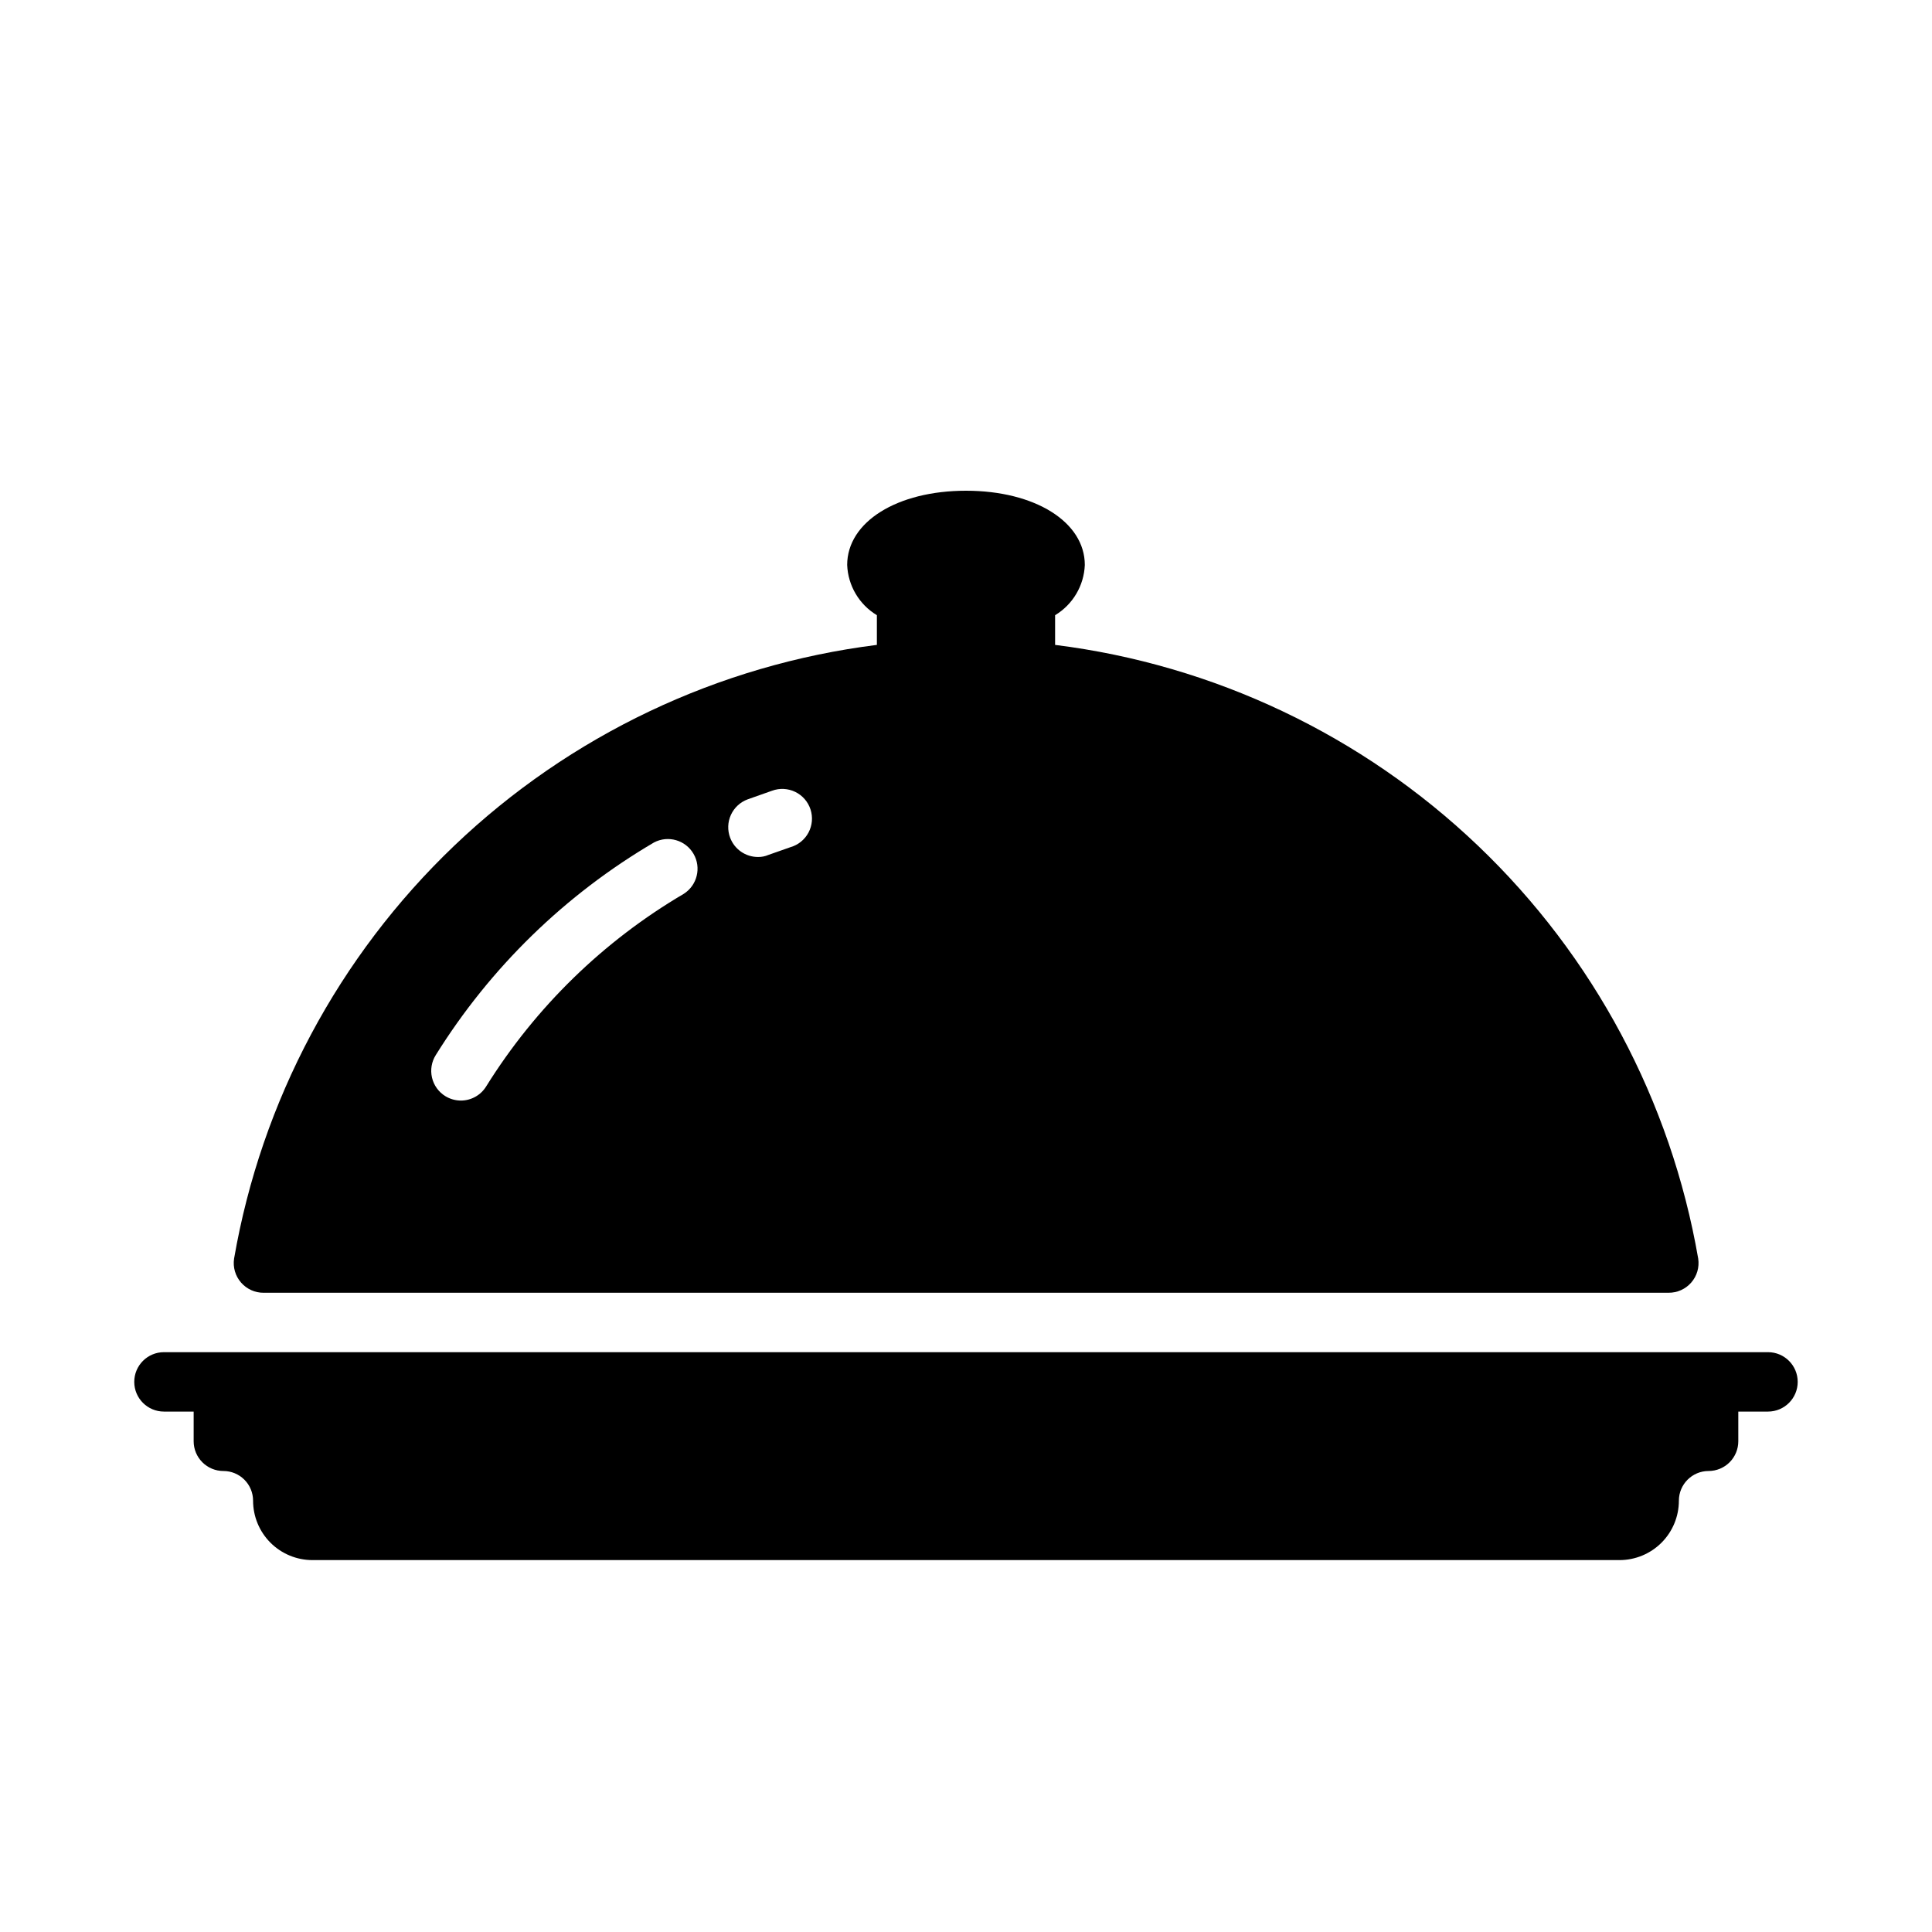
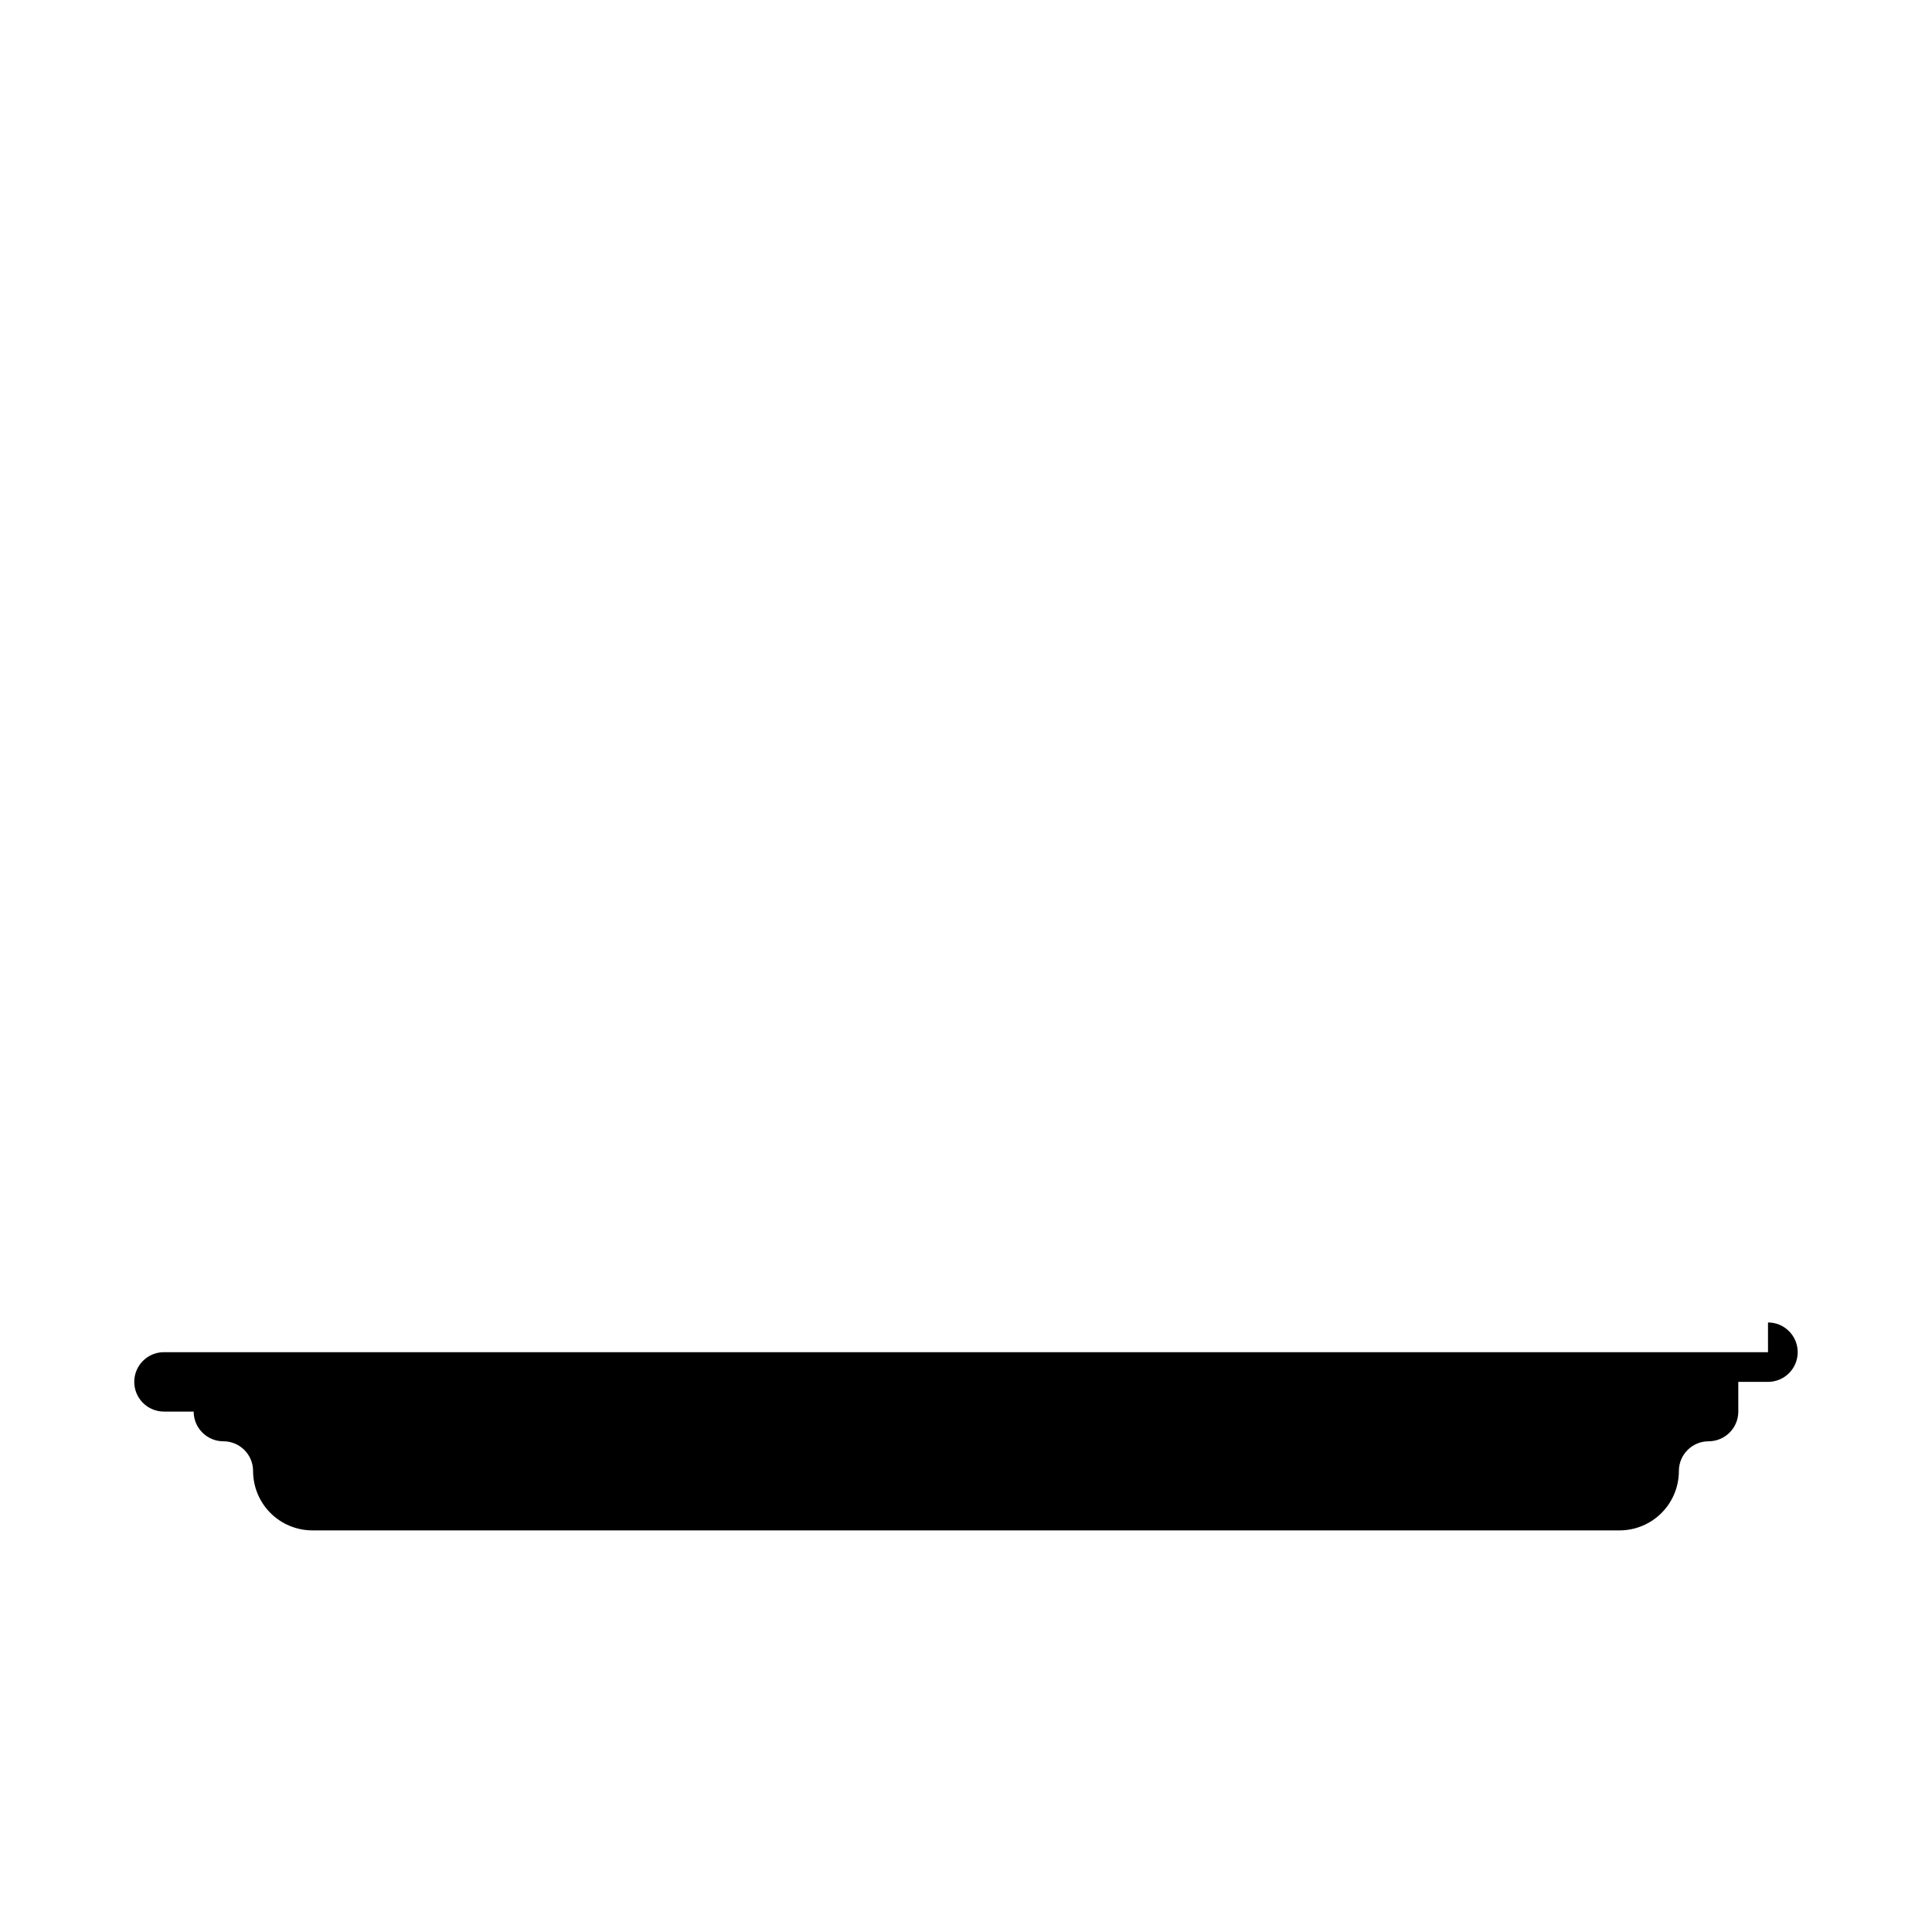
<svg xmlns="http://www.w3.org/2000/svg" fill="#000000" width="800px" height="800px" version="1.1" viewBox="144 144 512 512">
  <g>
-     <path d="m612.54 502.34h-425.09c-4.348 0-7.871 3.523-7.871 7.871 0 4.348 3.523 7.871 7.871 7.871h7.871v7.871c0 2.09 0.832 4.09 2.309 5.566 1.477 1.477 3.477 2.309 5.566 2.309 2.086 0 4.09 0.828 5.566 2.305 1.477 1.477 2.305 3.477 2.305 5.566 0 4.176 1.66 8.18 4.609 11.133 2.953 2.953 6.957 4.609 11.133 4.609h346.37c4.176 0 8.18-1.656 11.133-4.609s4.609-6.957 4.609-11.133c0-4.348 3.527-7.871 7.875-7.871 2.086 0 4.09-0.832 5.566-2.309 1.473-1.477 2.305-3.477 2.305-5.566v-7.871h7.871c4.348 0 7.871-3.523 7.871-7.871 0-4.348-3.523-7.871-7.871-7.871z" />
-     <path d="m586.17 486.59c2.309 0.027 4.516-0.961 6.031-2.707 1.516-1.742 2.188-4.062 1.84-6.344-7.231-41.793-27.695-80.16-58.379-109.44-30.684-29.281-69.965-47.93-112.05-53.195v-7.871c4.695-2.828 7.652-7.828 7.875-13.305 0-11.414-13.227-19.68-31.488-19.68s-31.488 8.266-31.488 19.68c0.219 5.477 3.176 10.477 7.871 13.305v7.871c-42.07 5.281-81.332 23.938-112 53.219-30.668 29.281-51.121 67.637-58.348 109.42-0.348 2.281 0.328 4.602 1.844 6.344 1.516 1.746 3.719 2.734 6.027 2.707zm-260.96-105.72c-21.312 12.527-39.273 30.027-52.348 51.008-1.426 2.336-3.957 3.769-6.691 3.781-1.477 0.004-2.922-0.406-4.176-1.184-1.777-1.102-3.039-2.867-3.512-4.906-0.473-2.039-0.117-4.184 0.996-5.957 14.438-23.195 34.293-42.539 57.859-56.363 3.738-1.953 8.352-0.617 10.461 3.035 2.113 3.652 0.969 8.32-2.59 10.586zm28.262-12.359-5.824 2.047h-0.004c-0.867 0.379-1.809 0.566-2.754 0.551-3.293 0.008-6.246-2.031-7.398-5.117-0.738-1.965-0.664-4.137 0.207-6.043 0.875-1.906 2.469-3.387 4.438-4.113l6.453-2.281c2.008-0.742 4.231-0.629 6.152 0.301 1.926 0.934 3.387 2.609 4.051 4.644 0.664 2.031 0.473 4.246-0.531 6.137-1.004 1.887-2.734 3.285-4.789 3.875z" />
+     <path d="m612.54 502.34h-425.09c-4.348 0-7.871 3.523-7.871 7.871 0 4.348 3.523 7.871 7.871 7.871h7.871c0 2.09 0.832 4.09 2.309 5.566 1.477 1.477 3.477 2.309 5.566 2.309 2.086 0 4.09 0.828 5.566 2.305 1.477 1.477 2.305 3.477 2.305 5.566 0 4.176 1.66 8.18 4.609 11.133 2.953 2.953 6.957 4.609 11.133 4.609h346.37c4.176 0 8.18-1.656 11.133-4.609s4.609-6.957 4.609-11.133c0-4.348 3.527-7.871 7.875-7.871 2.086 0 4.09-0.832 5.566-2.309 1.473-1.477 2.305-3.477 2.305-5.566v-7.871h7.871c4.348 0 7.871-3.523 7.871-7.871 0-4.348-3.523-7.871-7.871-7.871z" />
  </g>
</svg>